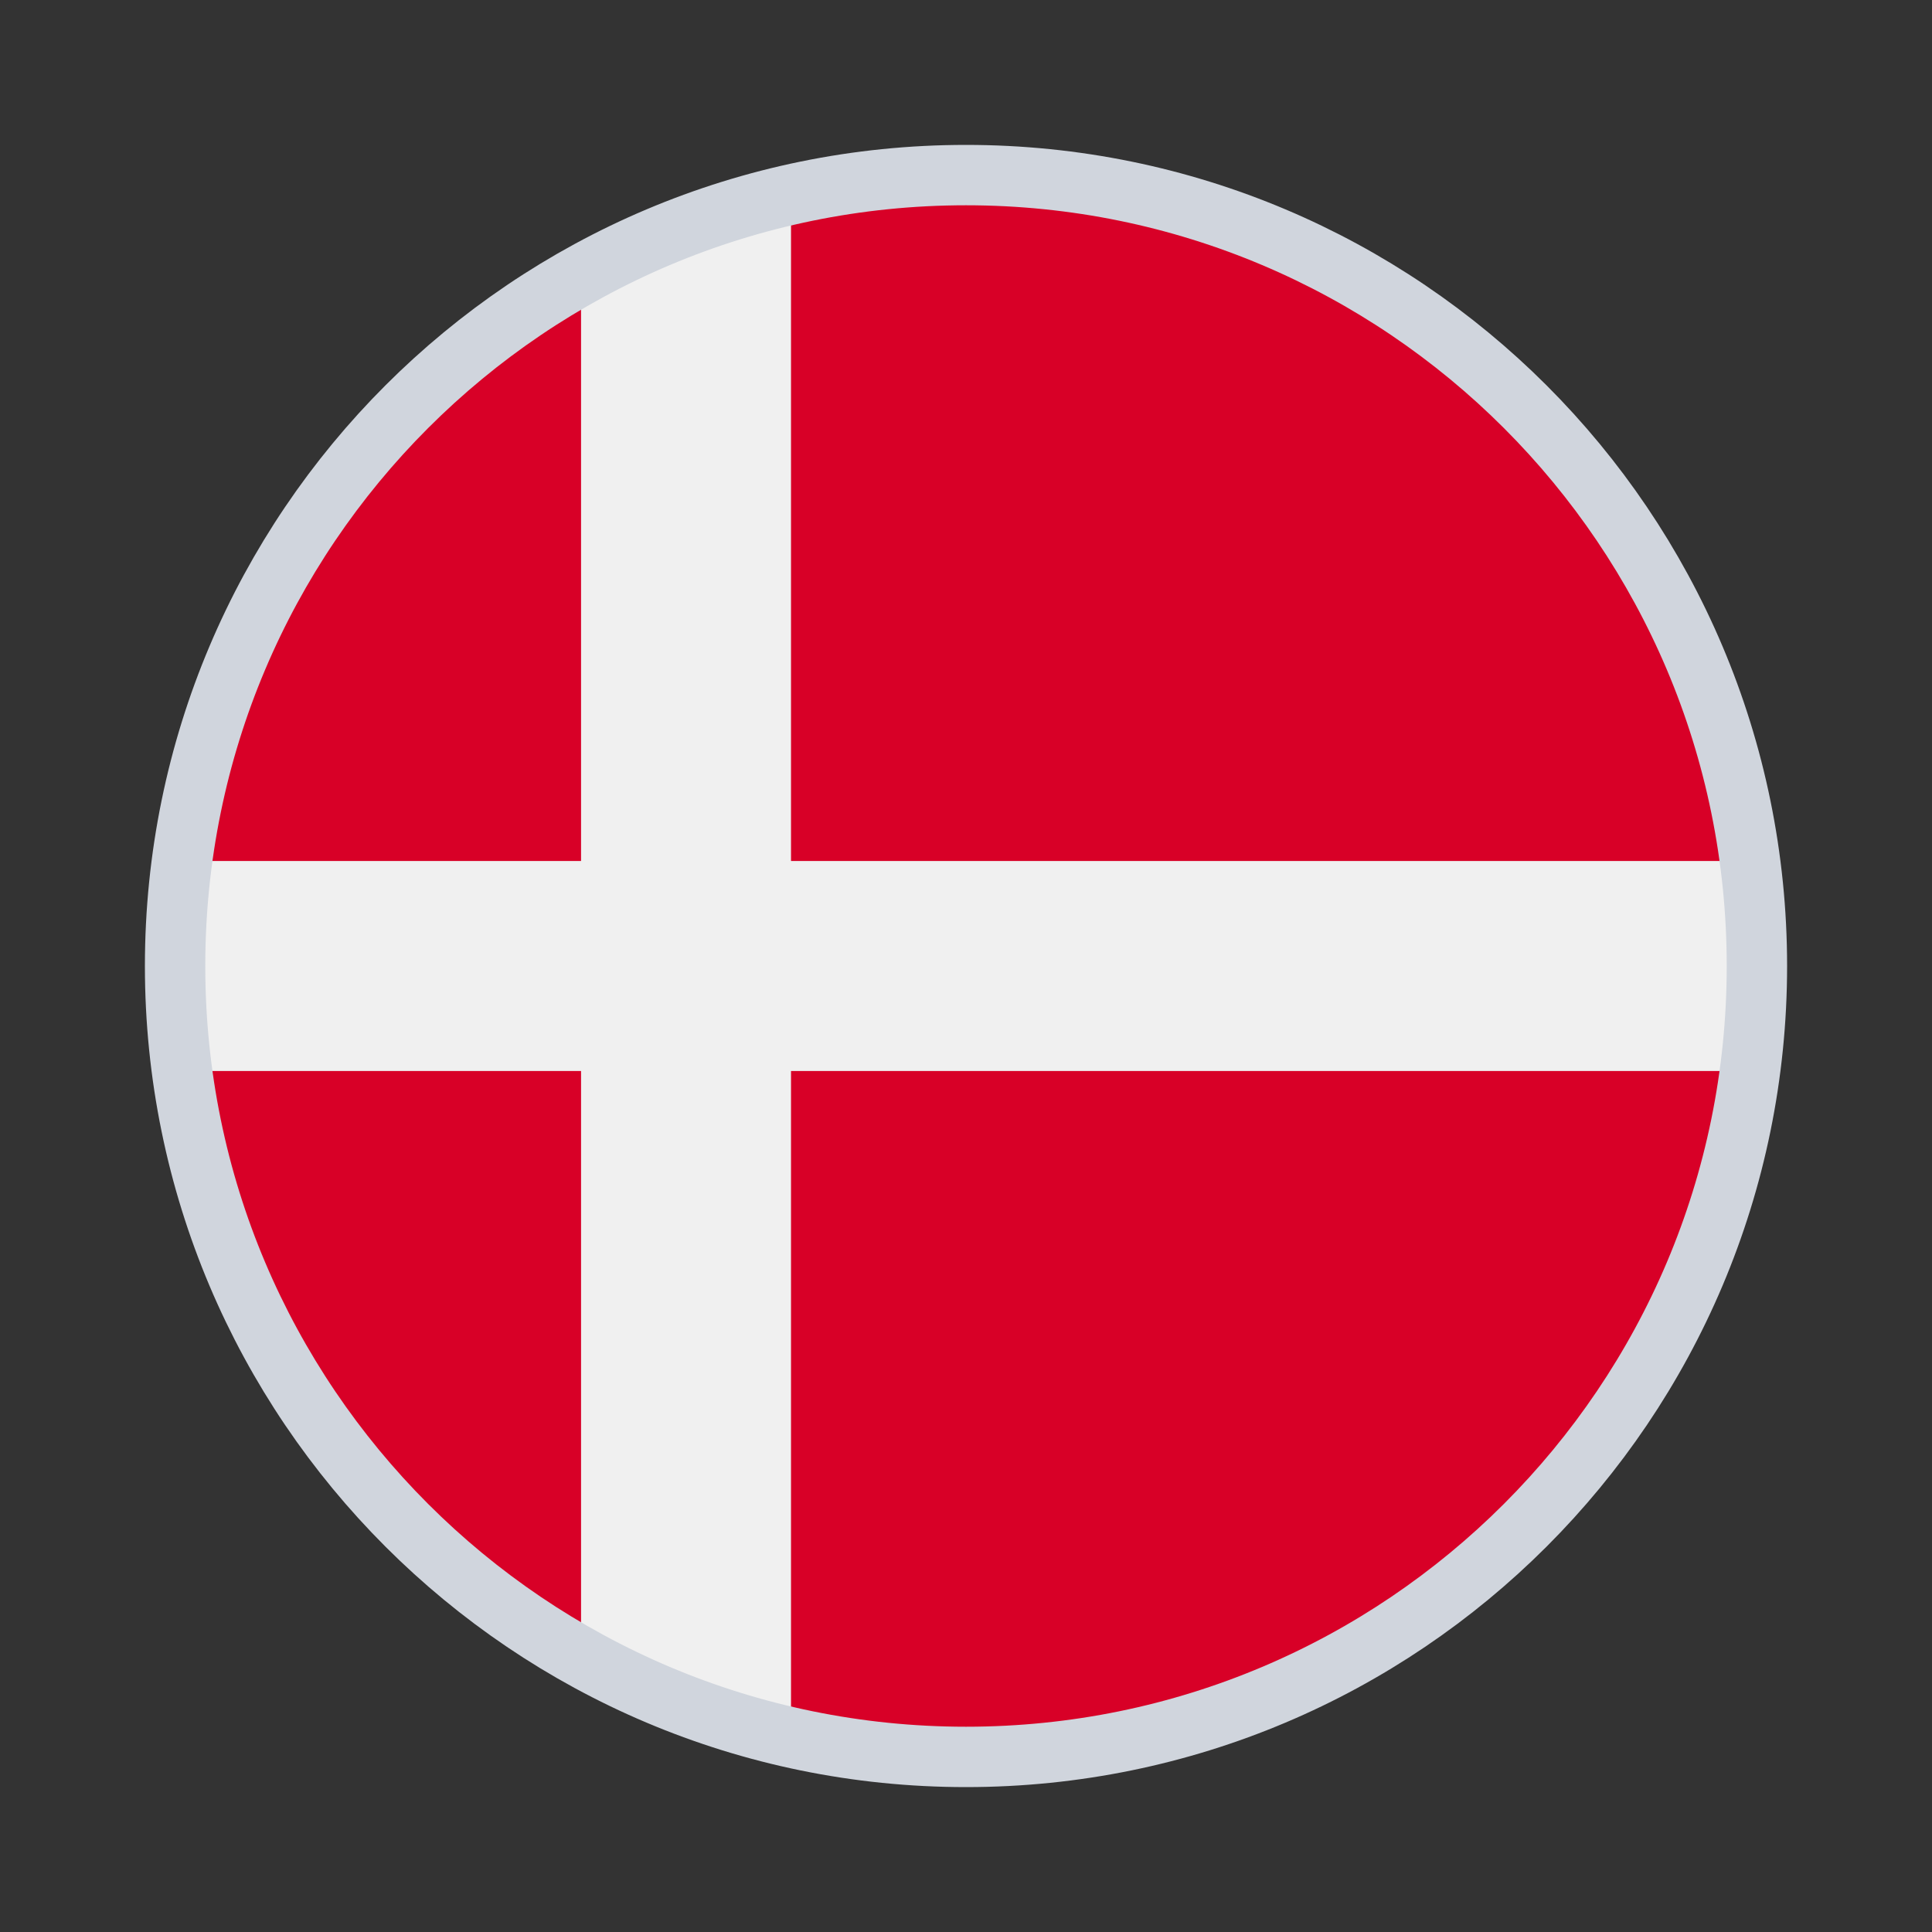
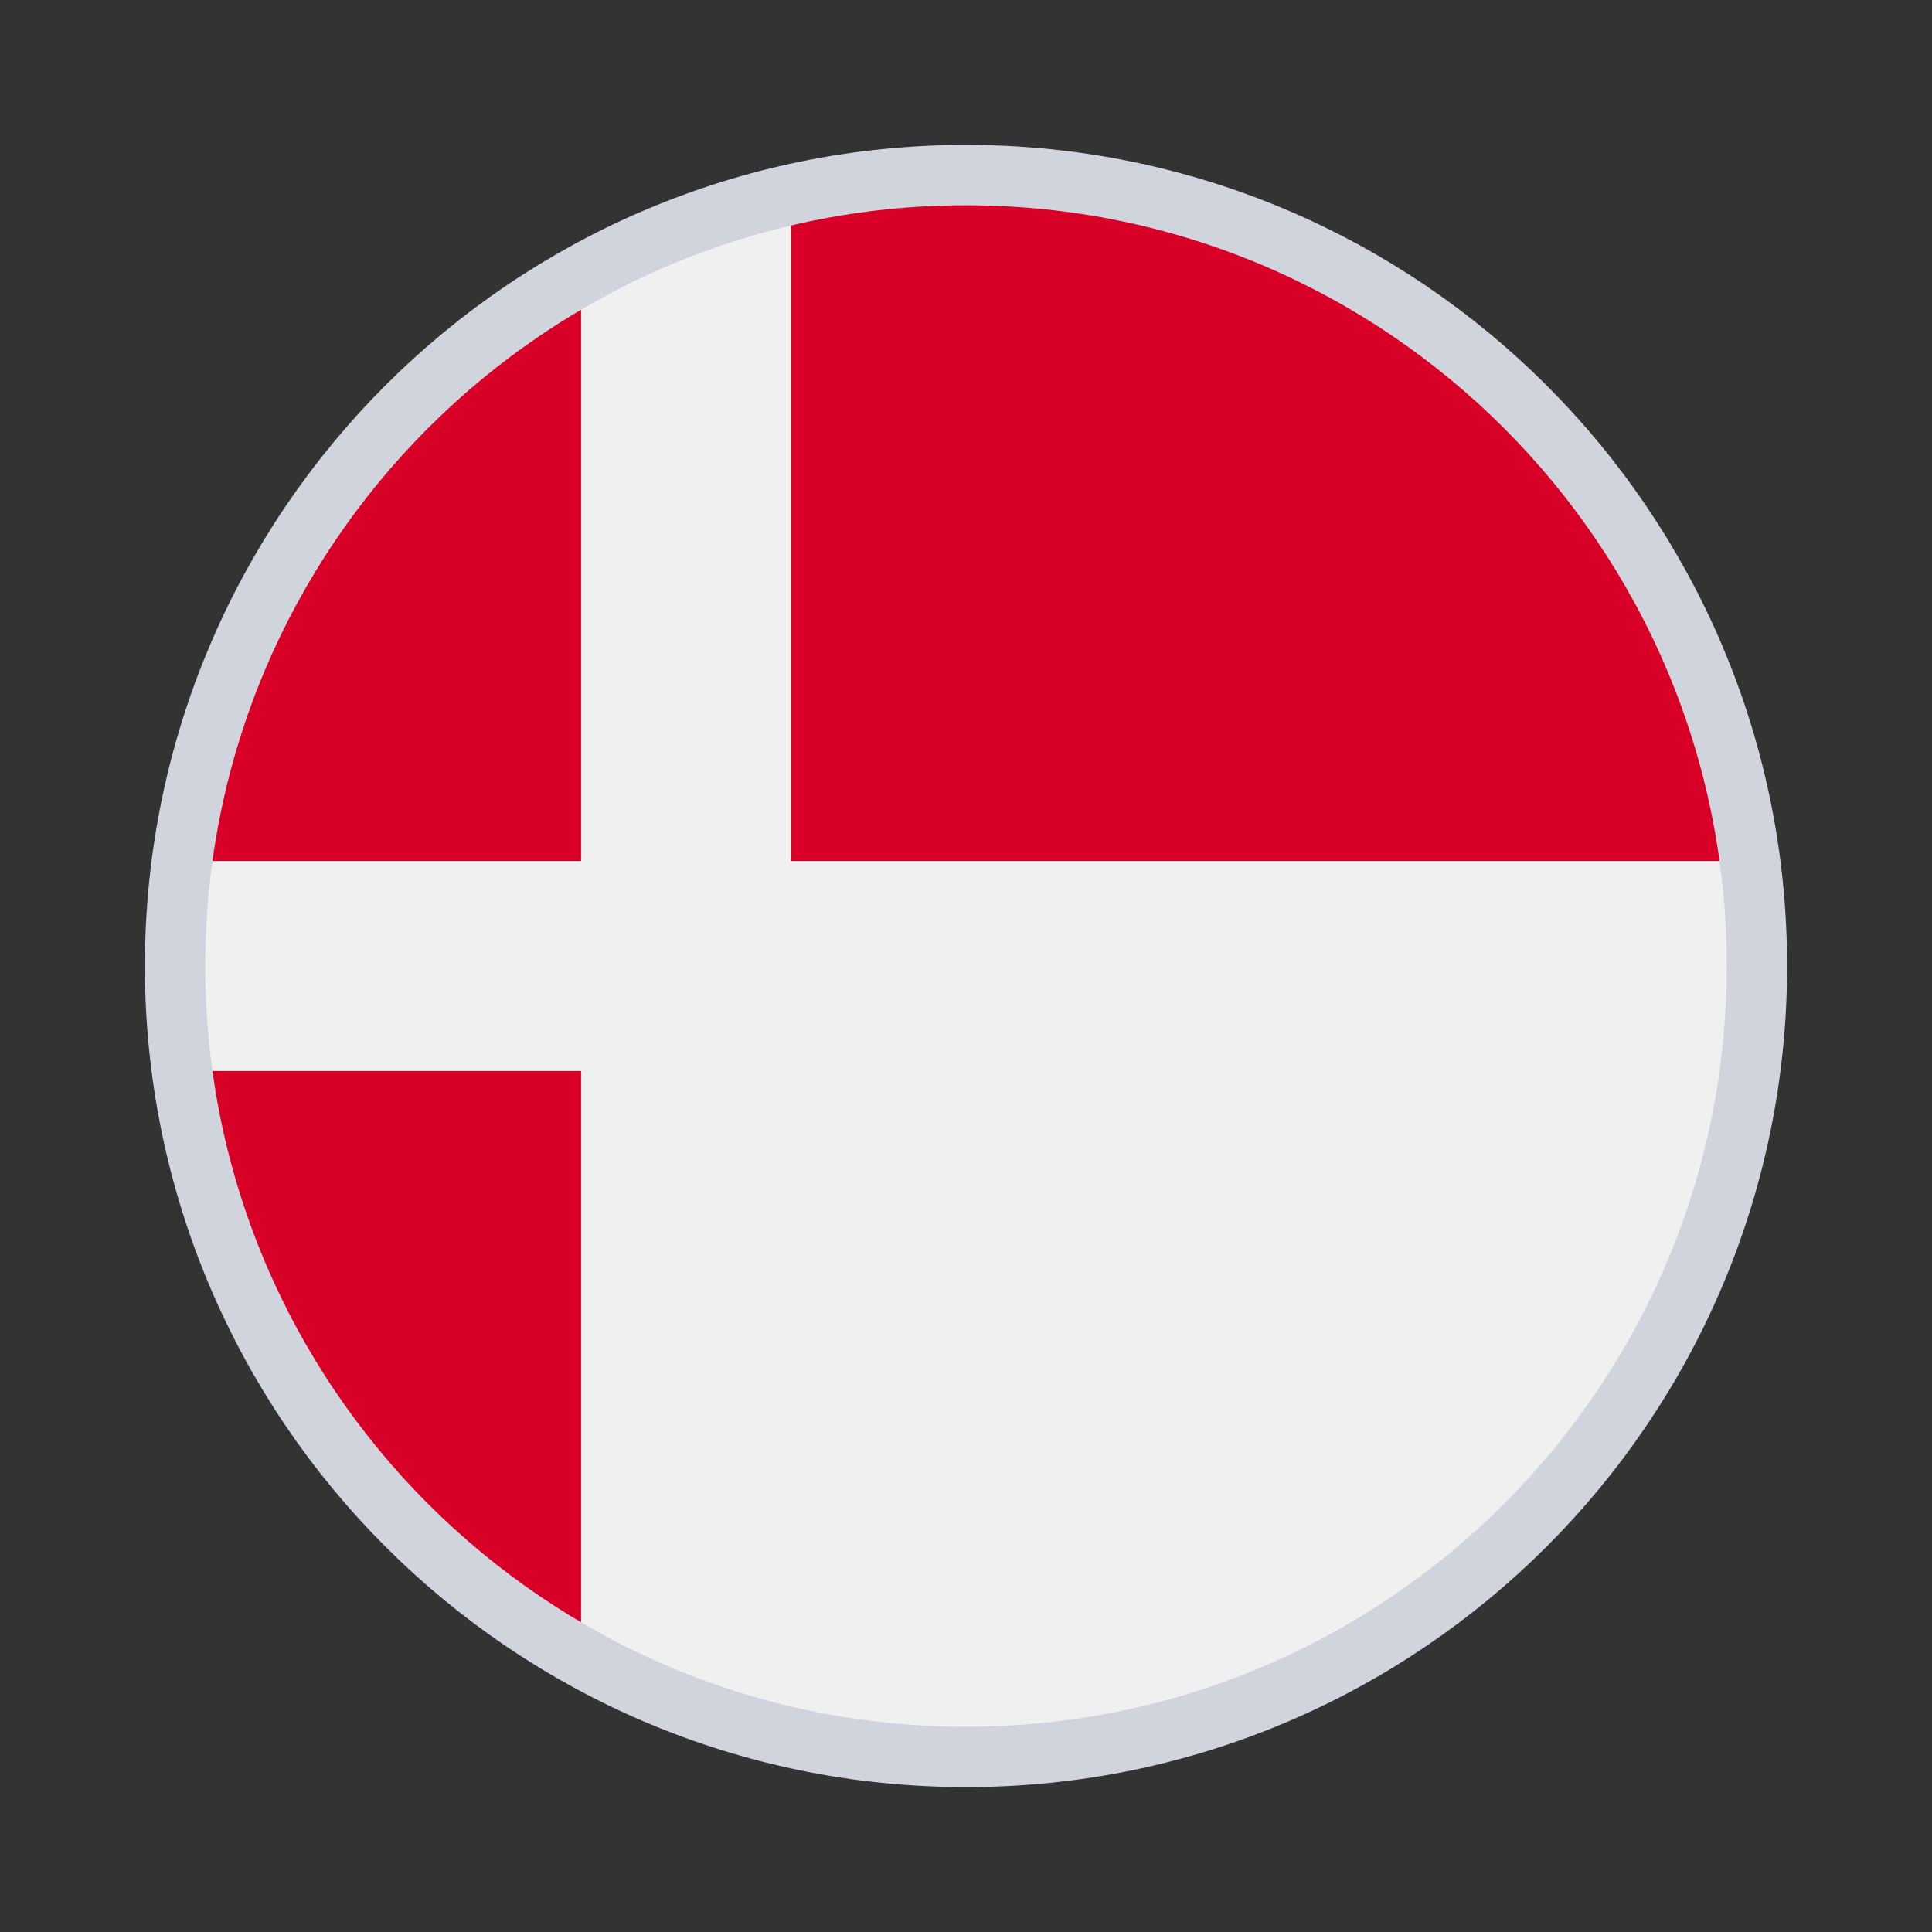
<svg xmlns="http://www.w3.org/2000/svg" width="80" height="80" viewBox="0 0 80 80" fill="none" data-bs-toggle="tooltip">
  <rect x="0" y="0" width="80" height="80" fill="#333333" stroke="none" />
  <path d="M40 73.333C58.41 73.333 73.333 58.409 73.333 40C73.333 21.59 58.41 6.667 40 6.667C21.59 6.667 6.667 21.59 6.667 40C6.667 58.409 21.59 73.333 40 73.333Z" fill="#F0F0F0" />
  <path d="M32.754 35.652H73.051C70.921 19.297 56.936 6.667 40 6.667C37.511 6.667 35.087 6.942 32.754 7.459V35.652H32.754Z" fill="#D80027" />
  <path d="M24.06 35.652V10.72C14.907 15.714 8.355 24.874 6.951 35.652H24.06V35.652Z" fill="#D80027" />
  <path d="M24.06 44.348H6.951C8.355 55.126 14.907 64.286 24.06 69.28L24.06 44.348Z" fill="#D80027" />
-   <path d="M32.754 44.348V72.541C35.087 73.058 37.511 73.333 40 73.333C56.936 73.333 70.921 60.703 73.051 44.348H32.754V44.348Z" fill="#D80027" />
-   <path d="M72.75 40C72.75 58.087 58.087 72.75 40 72.75C21.913 72.75 7.25 58.087 7.25 40C7.25 21.913 21.913 7.25 40 7.25C58.087 7.25 72.75 21.913 72.75 40Z" stroke="#D0D5DD" stroke-width="2.5" />
+   <path d="M72.75 40C72.75 58.087 58.087 72.75 40 72.75C21.913 72.75 7.25 58.087 7.25 40C7.25 21.913 21.913 7.25 40 7.25C58.087 7.25 72.75 21.913 72.75 40" stroke="#D0D5DD" stroke-width="2.5" />
</svg>